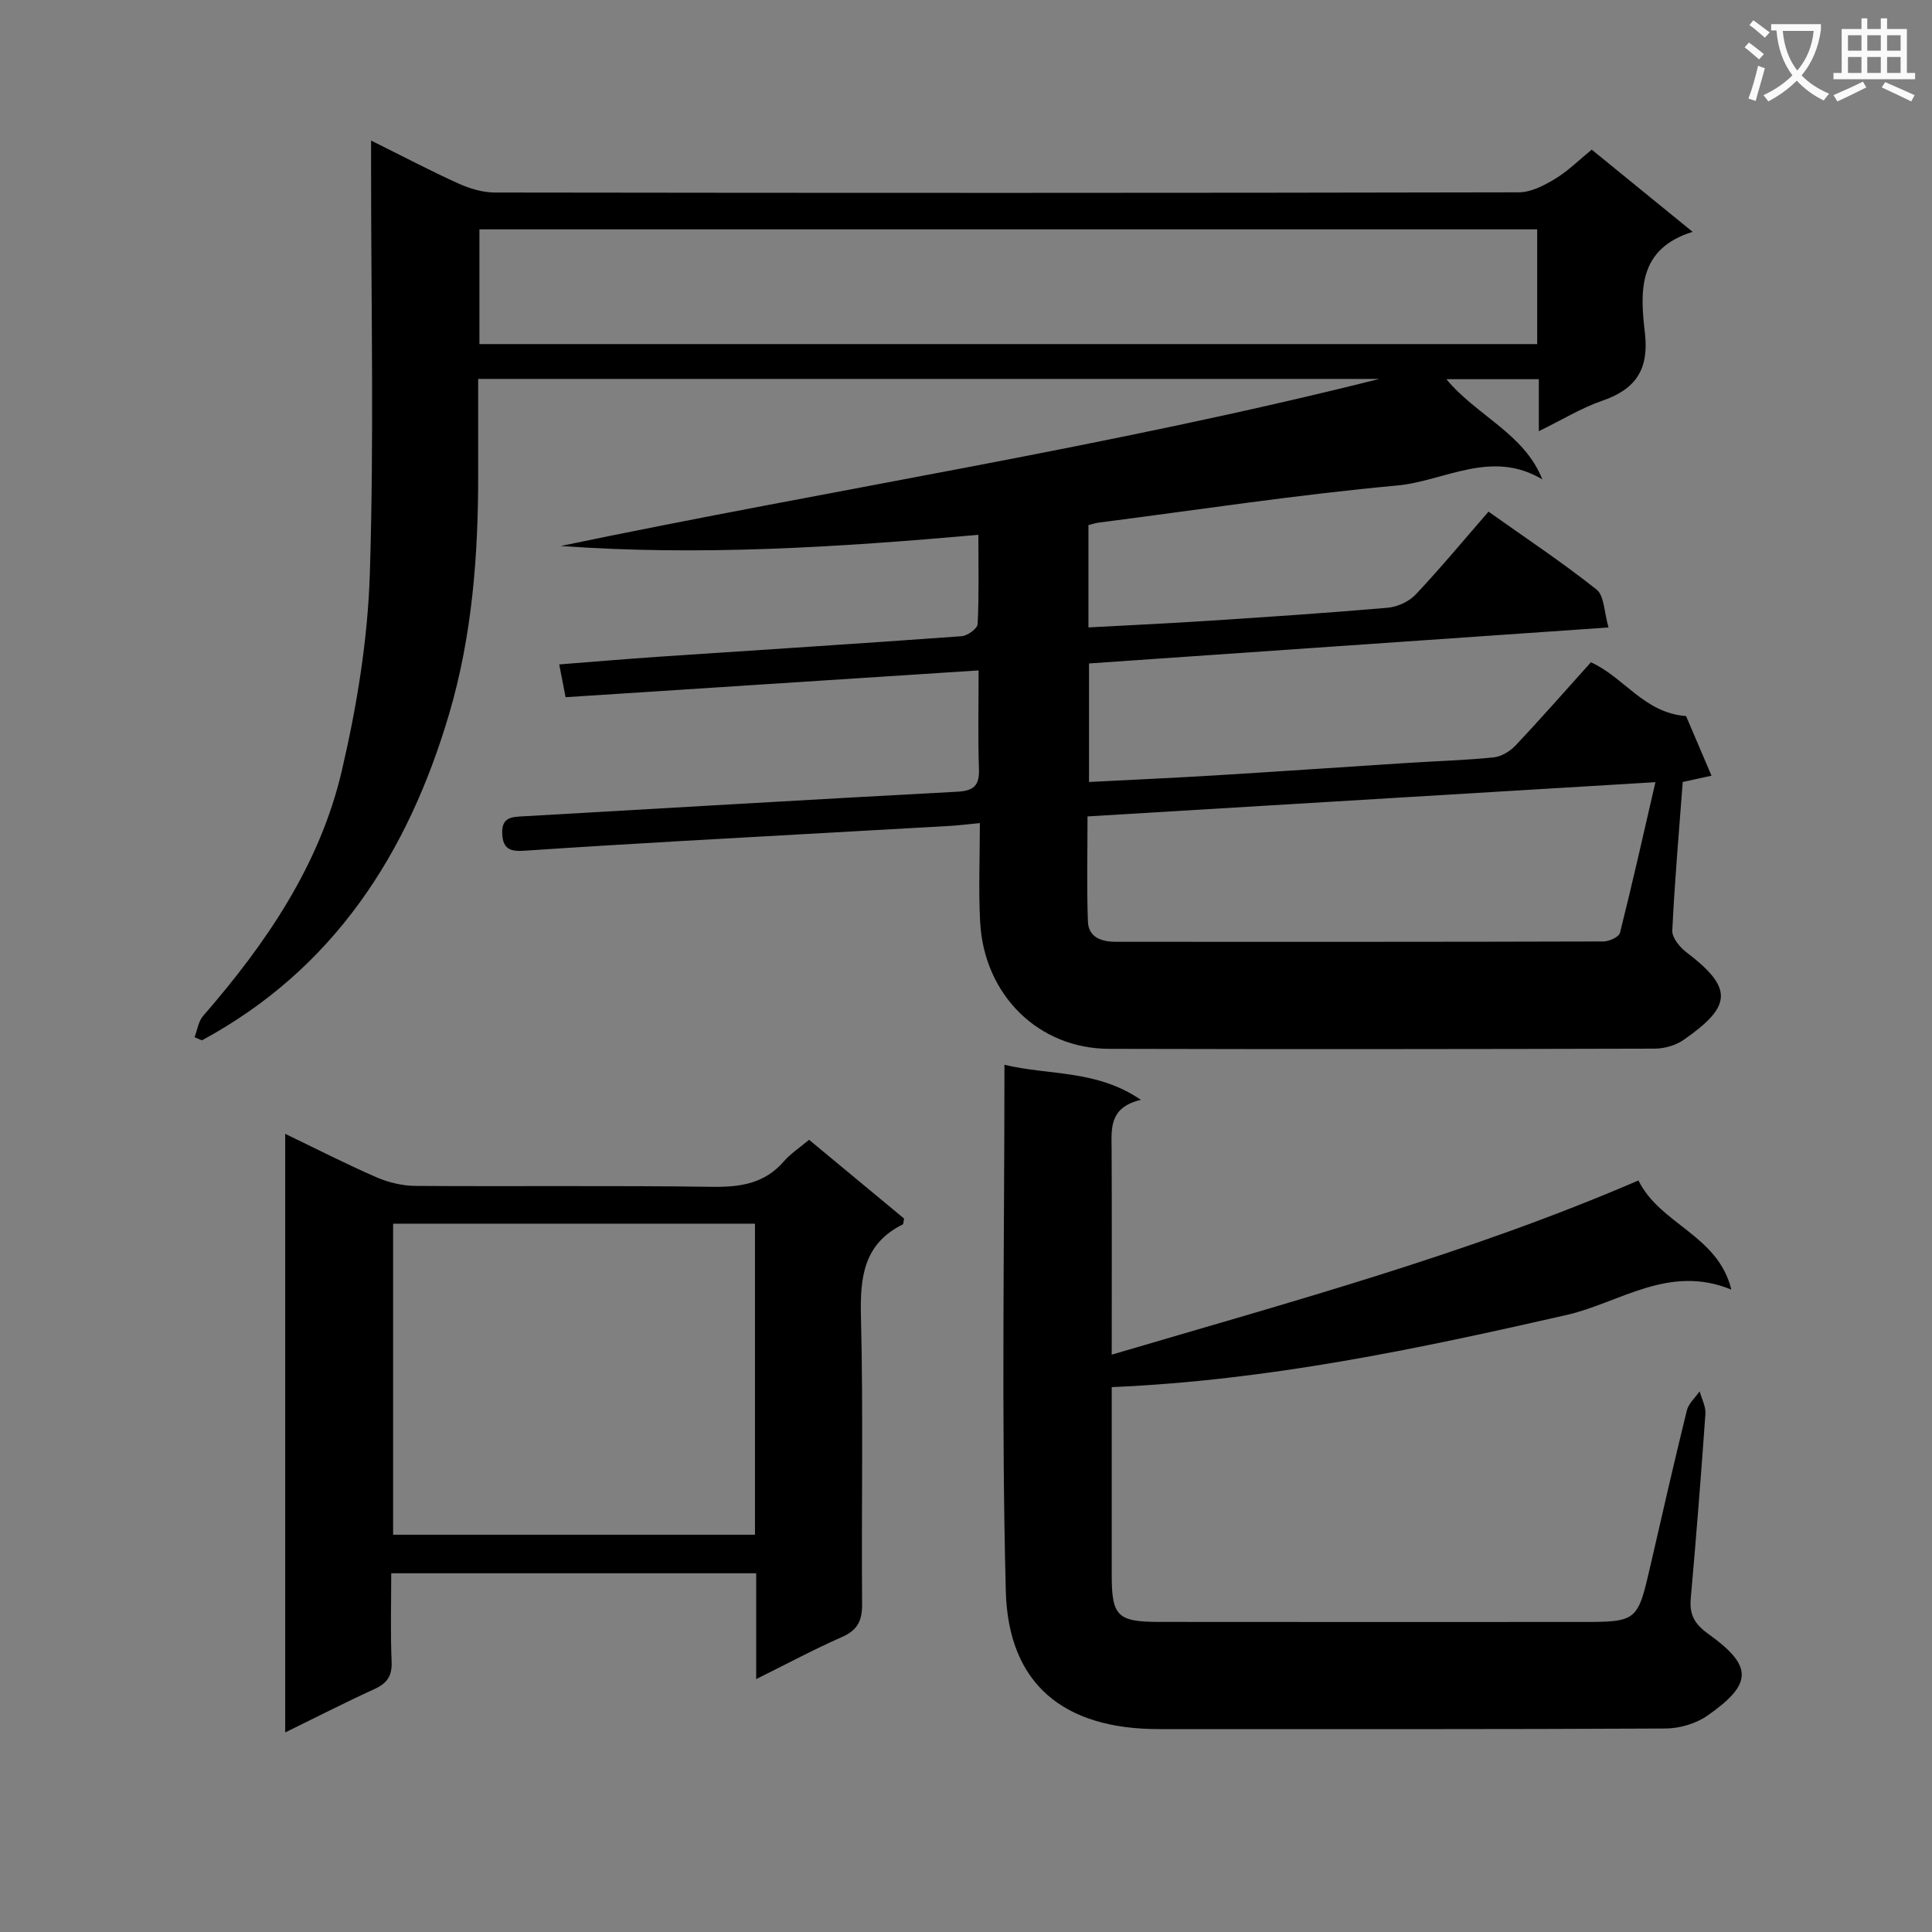
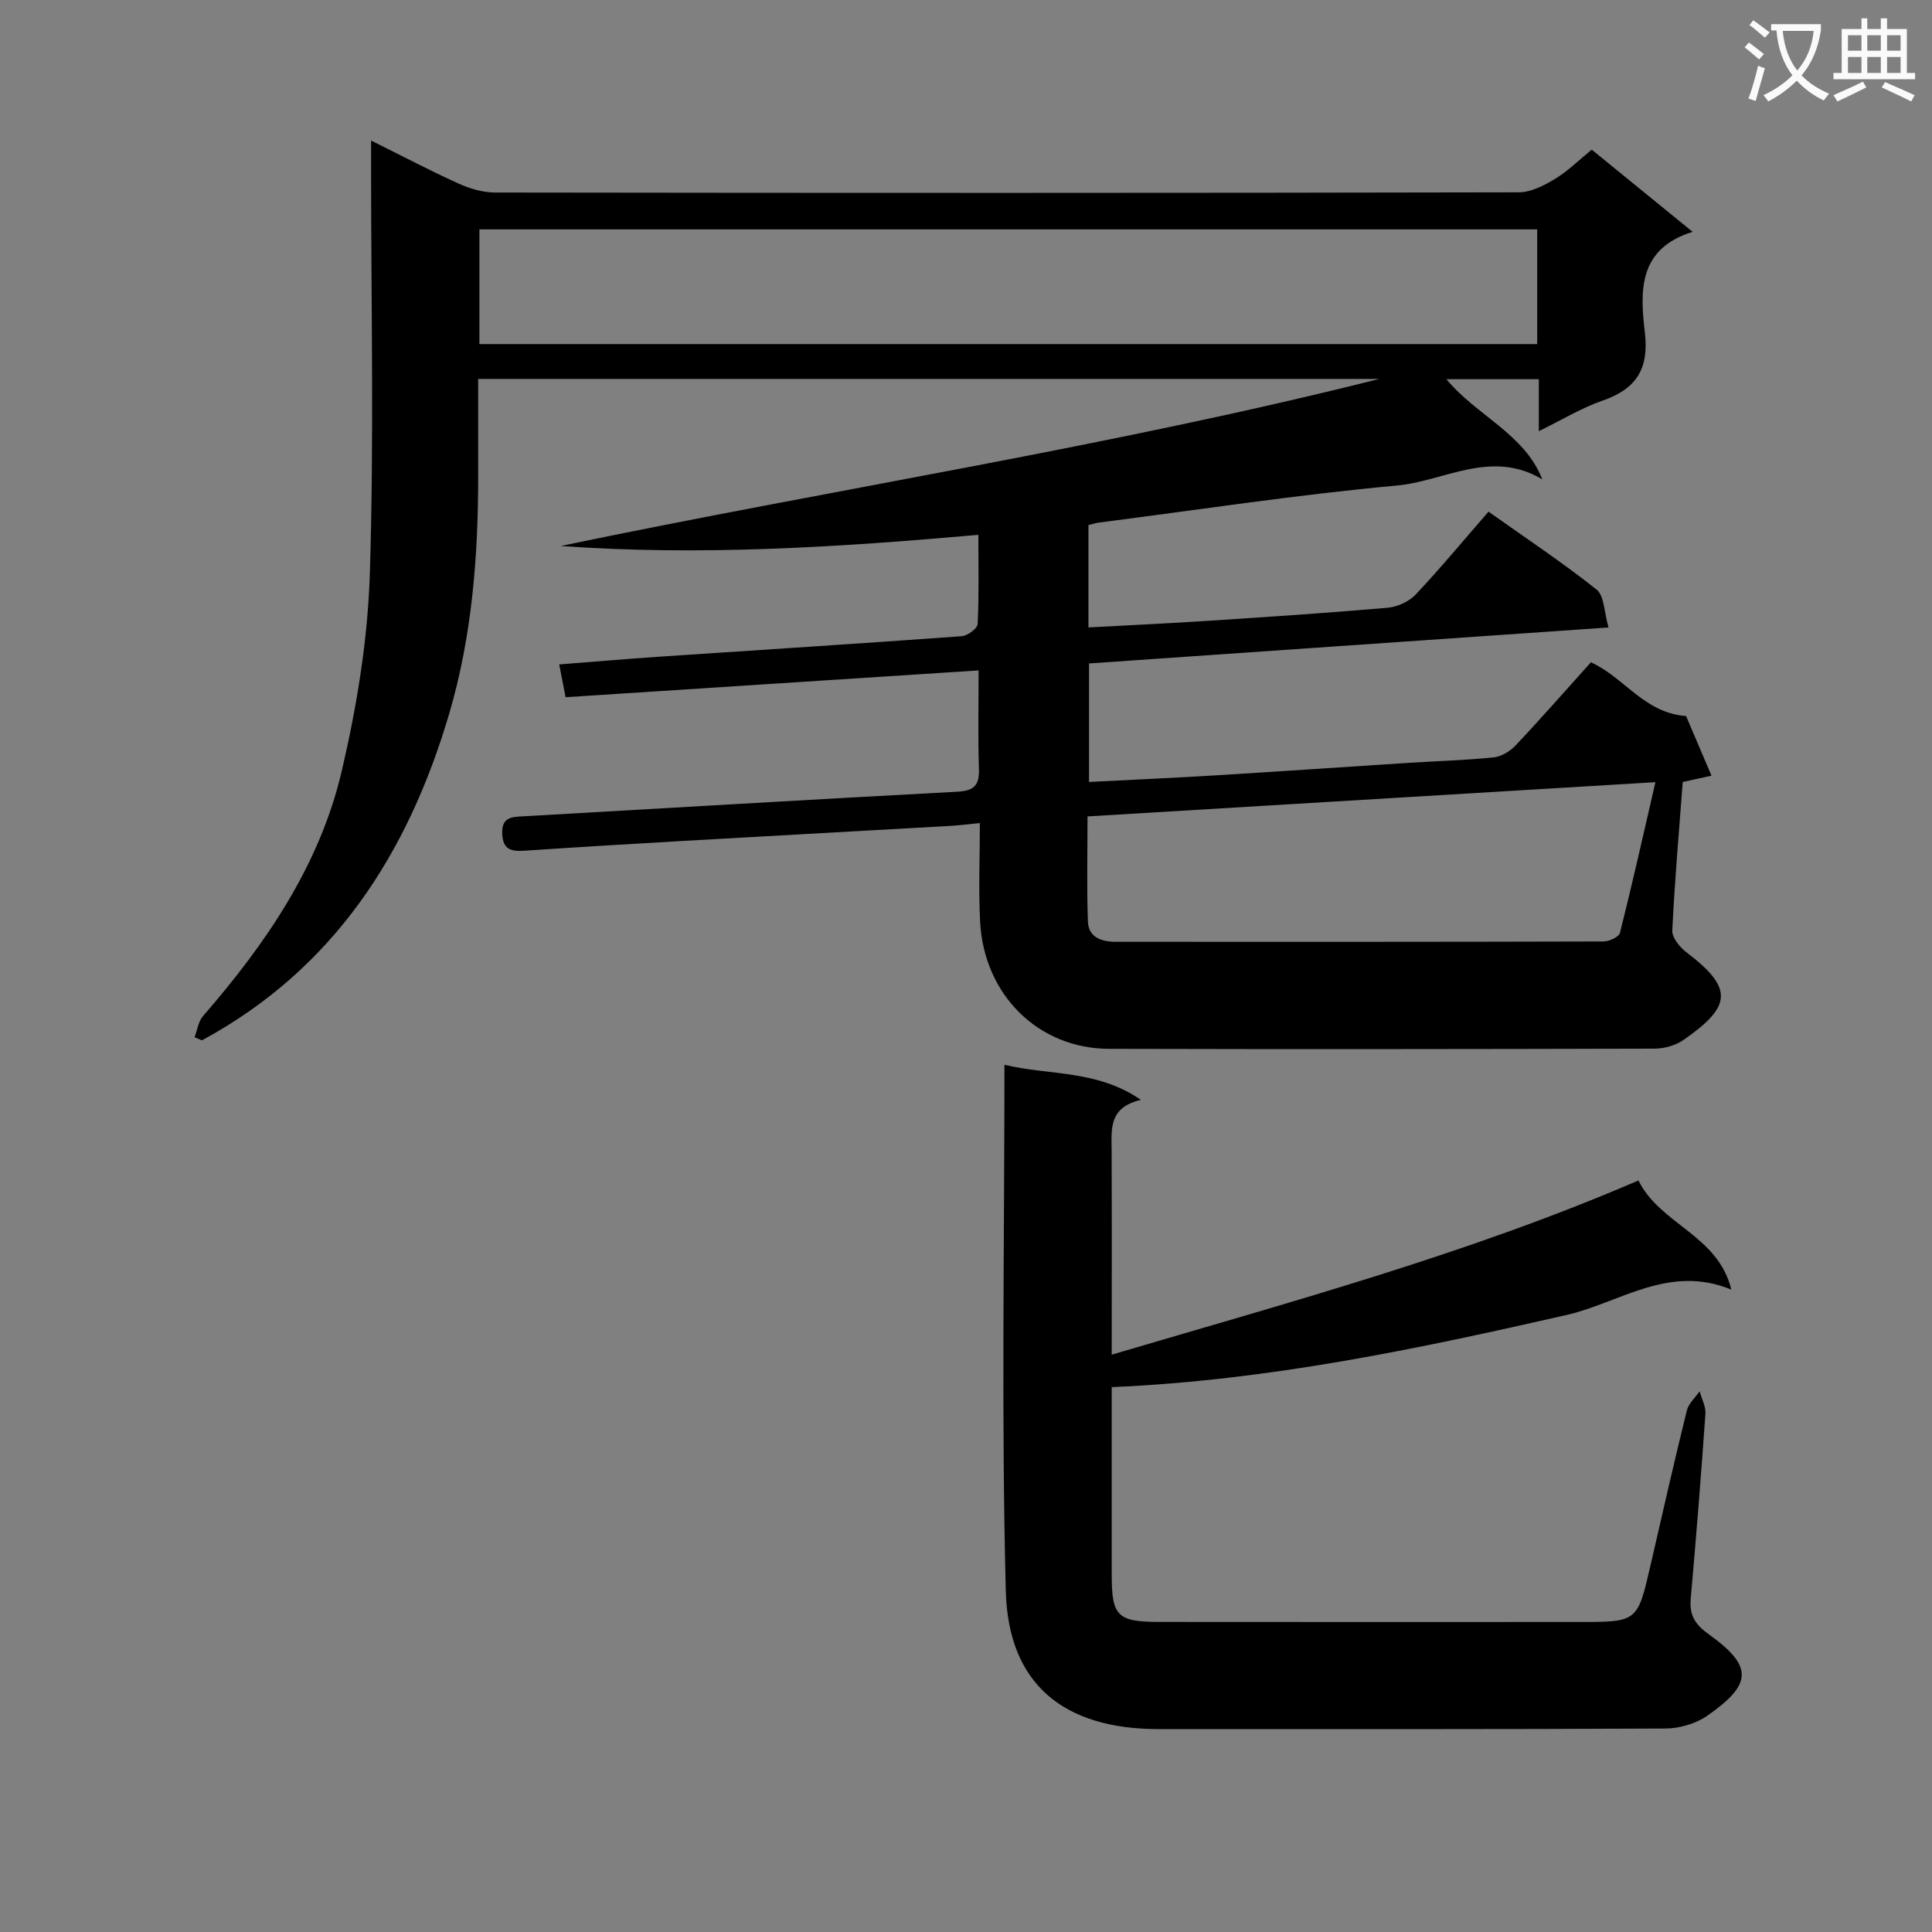
<svg xmlns="http://www.w3.org/2000/svg" enable-background="new 0 0 400 400" viewBox="0 0 400 400">
  <rect x="0" y="0" width="400" height="400" fill="#808080" stroke="none" />
  <path d="m362.1 8.8c1.1.8 2.1 1.6 3.1 2.4l-1 1.1c-1.3-1.1-2.3-2-3-2.5zm1.9 4.8c.5.2.9.4 1.4.5-.6 2.3-1.3 4.5-1.9 6.8l-1.5-.5c.8-2.1 1.4-4.3 2-6.8zm-1-9.4c1.3.9 2.4 1.8 3.4 2.5l-1 1.1c-1.4-1.2-2.4-2.1-3.2-2.6zm3.7 2.2v-1.4h10.3v1.2c-.5 3.6-1.8 6.8-4 9.4 1.5 1.6 3.4 2.8 5.7 3.8-.3.4-.7.8-1.1 1.4-2.3-1.1-4.1-2.5-5.6-4.1-1.6 1.6-3.6 3.1-5.9 4.3-.3-.5-.7-.9-1-1.3 2.4-1.1 4.4-2.5 6-4.1-1.9-2.5-3-5.6-3.3-9.3h-1.1zm8.8 0h-6.4c.3 3.3 1.3 6 3 8.2 2-2.3 3.1-5.1 3.4-8.2z" fill="#fafafb" />
  <path d="m385.3 3.8h1.3v2.2h2.8v-2.2h1.3v2.2h4.1v9.1h1.7v1.3h-16.9v-1.3h1.7v-9.1h4.1v-2.2zm.4 13.1.7 1.2c-1.8.9-3.8 1.9-6 2.9-.2-.4-.5-.8-.8-1.3 2.3-1 4.3-1.9 6.1-2.8zm-3.1-6.4h2.8v-3.2h-2.8zm0 4.6h2.8v-3.3h-2.8zm4-4.6h2.8v-3.2h-2.8zm0 4.6h2.8v-3.3h-2.8zm3.7 1.9c2.1.9 4.1 1.8 6.1 2.7l-.7 1.3c-2.2-1.1-4.2-2-6.1-2.9zm3.2-9.7h-2.8v3.2h2.8zm-2.8 7.8h2.8v-3.3h-2.8z" fill="#fafafb" />
  <g fill="#010000">
    <path d="m329.38 137.12c6.88 3.1 11.03 10.5 19.7 11.13 1.57 3.67 3.3 7.75 5.27 12.35-2.76.6-4.17.91-5.96 1.3-.77 10.29-1.67 20.51-2.16 30.76-.07 1.48 1.56 3.47 2.95 4.52 9.8 7.44 9.35 11.19-.61 18.12-1.64 1.14-3.96 1.8-5.97 1.81-37.66.1-75.33.14-112.99.04-14.6-.04-25.86-11.13-26.68-26.23-.36-6.6-.06-13.24-.06-20.51-2.62.25-4.35.48-6.09.58-18.43 1.05-36.86 2.06-55.29 3.11-10.96.63-21.91 1.29-32.86 2.03-2.7.18-4.5-.15-4.65-3.48-.16-3.56 2.06-3.51 4.51-3.65 29.88-1.7 59.76-3.49 89.65-5.08 3.44-.18 4.66-1.24 4.54-4.71-.22-6.62-.07-13.24-.07-20.41-28.84 1.87-57 3.7-85.51 5.55-.45-2.32-.82-4.19-1.32-6.79 7.2-.56 13.91-1.13 20.62-1.59 20.91-1.41 41.82-2.73 62.71-4.25 1.21-.09 3.25-1.59 3.3-2.51.3-5.94.15-11.91.15-18.48-29.13 2.58-57.68 4.39-86.46 2.31 56.48-11.78 113.51-20.51 169.49-34.59-62 0-123.99 0-186.59 0v20.02c.01 16.68-1.27 33.25-6 49.3-8.54 28.96-23.9 52.87-51.19 67.62-.51-.21-1.02-.42-1.53-.64.57-1.49.79-3.29 1.78-4.42 13.03-14.99 24.16-31.25 28.71-50.76 3.11-13.33 5.37-27.11 5.8-40.76.88-27.8.26-55.65.26-83.49 0-1.78 0-3.57 0-6.22 6.51 3.23 12.22 6.24 18.08 8.89 2.34 1.06 5.03 1.87 7.56 1.87 70.66.1 141.32.11 211.98-.04 2.53-.01 5.26-1.42 7.53-2.8 2.68-1.62 4.95-3.91 7.57-6.04 6.72 5.48 13.41 10.92 20.89 17.02-11.41 3.53-10.87 12.43-9.88 20.93.87 7.5-1.85 11.64-8.81 14.03-4.32 1.49-8.3 3.94-13.15 6.31 0-3.94 0-7.18 0-10.76-6.55 0-12.55 0-19.14 0 6.3 7.6 16.12 11.25 19.86 20.74-10.57-6.33-20.31.38-30.07 1.27-20.65 1.89-41.19 5.04-61.78 7.68-.63.08-1.25.3-2.12.51v21.19c8.23-.45 16.45-.82 24.66-1.36 12.44-.81 24.87-1.63 37.28-2.71 2.03-.18 4.43-1.27 5.81-2.74 5.12-5.43 9.89-11.19 15.08-17.16 7.66 5.44 15.26 10.48 22.37 16.13 1.61 1.28 1.55 4.68 2.48 7.85-36.32 2.51-71.74 4.97-107.56 7.45v24.54c8.62-.45 17.33-.83 26.04-1.36 13.44-.82 26.87-1.75 40.3-2.61 5.81-.37 11.64-.53 17.42-1.12 1.59-.16 3.4-1.25 4.53-2.45 5.35-5.67 10.49-11.54 15.62-17.24zm-11.12-89.63c-73.17 0-146 0-219 0v23.75h219c0-8.08 0-15.81 0-23.75zm-93.1 121.54c0 7.53-.18 14.65.08 21.76.12 3.3 2.84 4.2 5.78 4.2 33.65.01 67.3.03 100.95-.07 1.19 0 3.21-.93 3.43-1.79 2.56-10.18 4.85-20.42 7.34-31.19-39.57 2.39-78.34 4.73-117.58 7.09z" />
    <path d="m207.96 220.45c9.42 2.26 19.05.97 28.25 7.26-6.72 1.59-6.08 6.09-6.06 10.43.06 13.81.02 27.63.02 42.33 37.08-10.95 73.84-20.88 109.05-36.07 4.52 9.16 16.49 11.29 19.23 22.6-12.94-5.35-23.15 2.76-34.14 5.26-30.81 7.02-61.63 13.53-94.14 14.93v5.87 32.99c0 8.54 1.15 9.74 9.84 9.75 29 .04 57.99.01 86.99.01 12.04 0 12.02 0 14.74-11.81 2.45-10.67 4.88-21.34 7.5-31.97.36-1.45 1.74-2.66 2.65-3.98.42 1.56 1.3 3.15 1.2 4.67-.9 12.77-1.91 25.52-3.04 38.27-.29 3.33.79 5.25 3.63 7.29 9.24 6.63 9.29 10.31-.17 16.92-2.38 1.66-5.74 2.65-8.66 2.67-34.99.18-69.99.12-104.98.12-19.59 0-31.14-9.24-31.63-28.62-.93-35.94-.28-71.92-.28-108.92z" />
-     <path d="m167.51 235.98c6.73 5.58 13.25 10.99 19.67 16.31-.14.61-.11 1.13-.29 1.22-8.11 4.04-8.84 10.95-8.64 19.13.5 19.81.08 39.64.24 59.46.03 3.48-.97 5.42-4.2 6.84-5.73 2.52-11.26 5.49-17.73 8.7 0-7.83 0-14.73 0-21.91-25.35 0-50.08 0-75.56 0 0 6.16-.18 12.24.08 18.31.12 2.97-.95 4.47-3.55 5.66-6.01 2.74-11.89 5.76-18.48 8.98 0-41.56 0-82.39 0-123.93 6.45 3.1 12.58 6.25 18.89 8.99 2.49 1.08 5.38 1.77 8.09 1.79 20.49.14 40.98-.1 61.46.19 5.81.08 10.78-.67 14.77-5.24 1.4-1.62 3.26-2.83 5.25-4.5zm-11.2 17.37c-25.27 0-50.16 0-74.92 0v64.4h74.92c0-21.5 0-42.75 0-64.4z" />
  </g>
</svg>